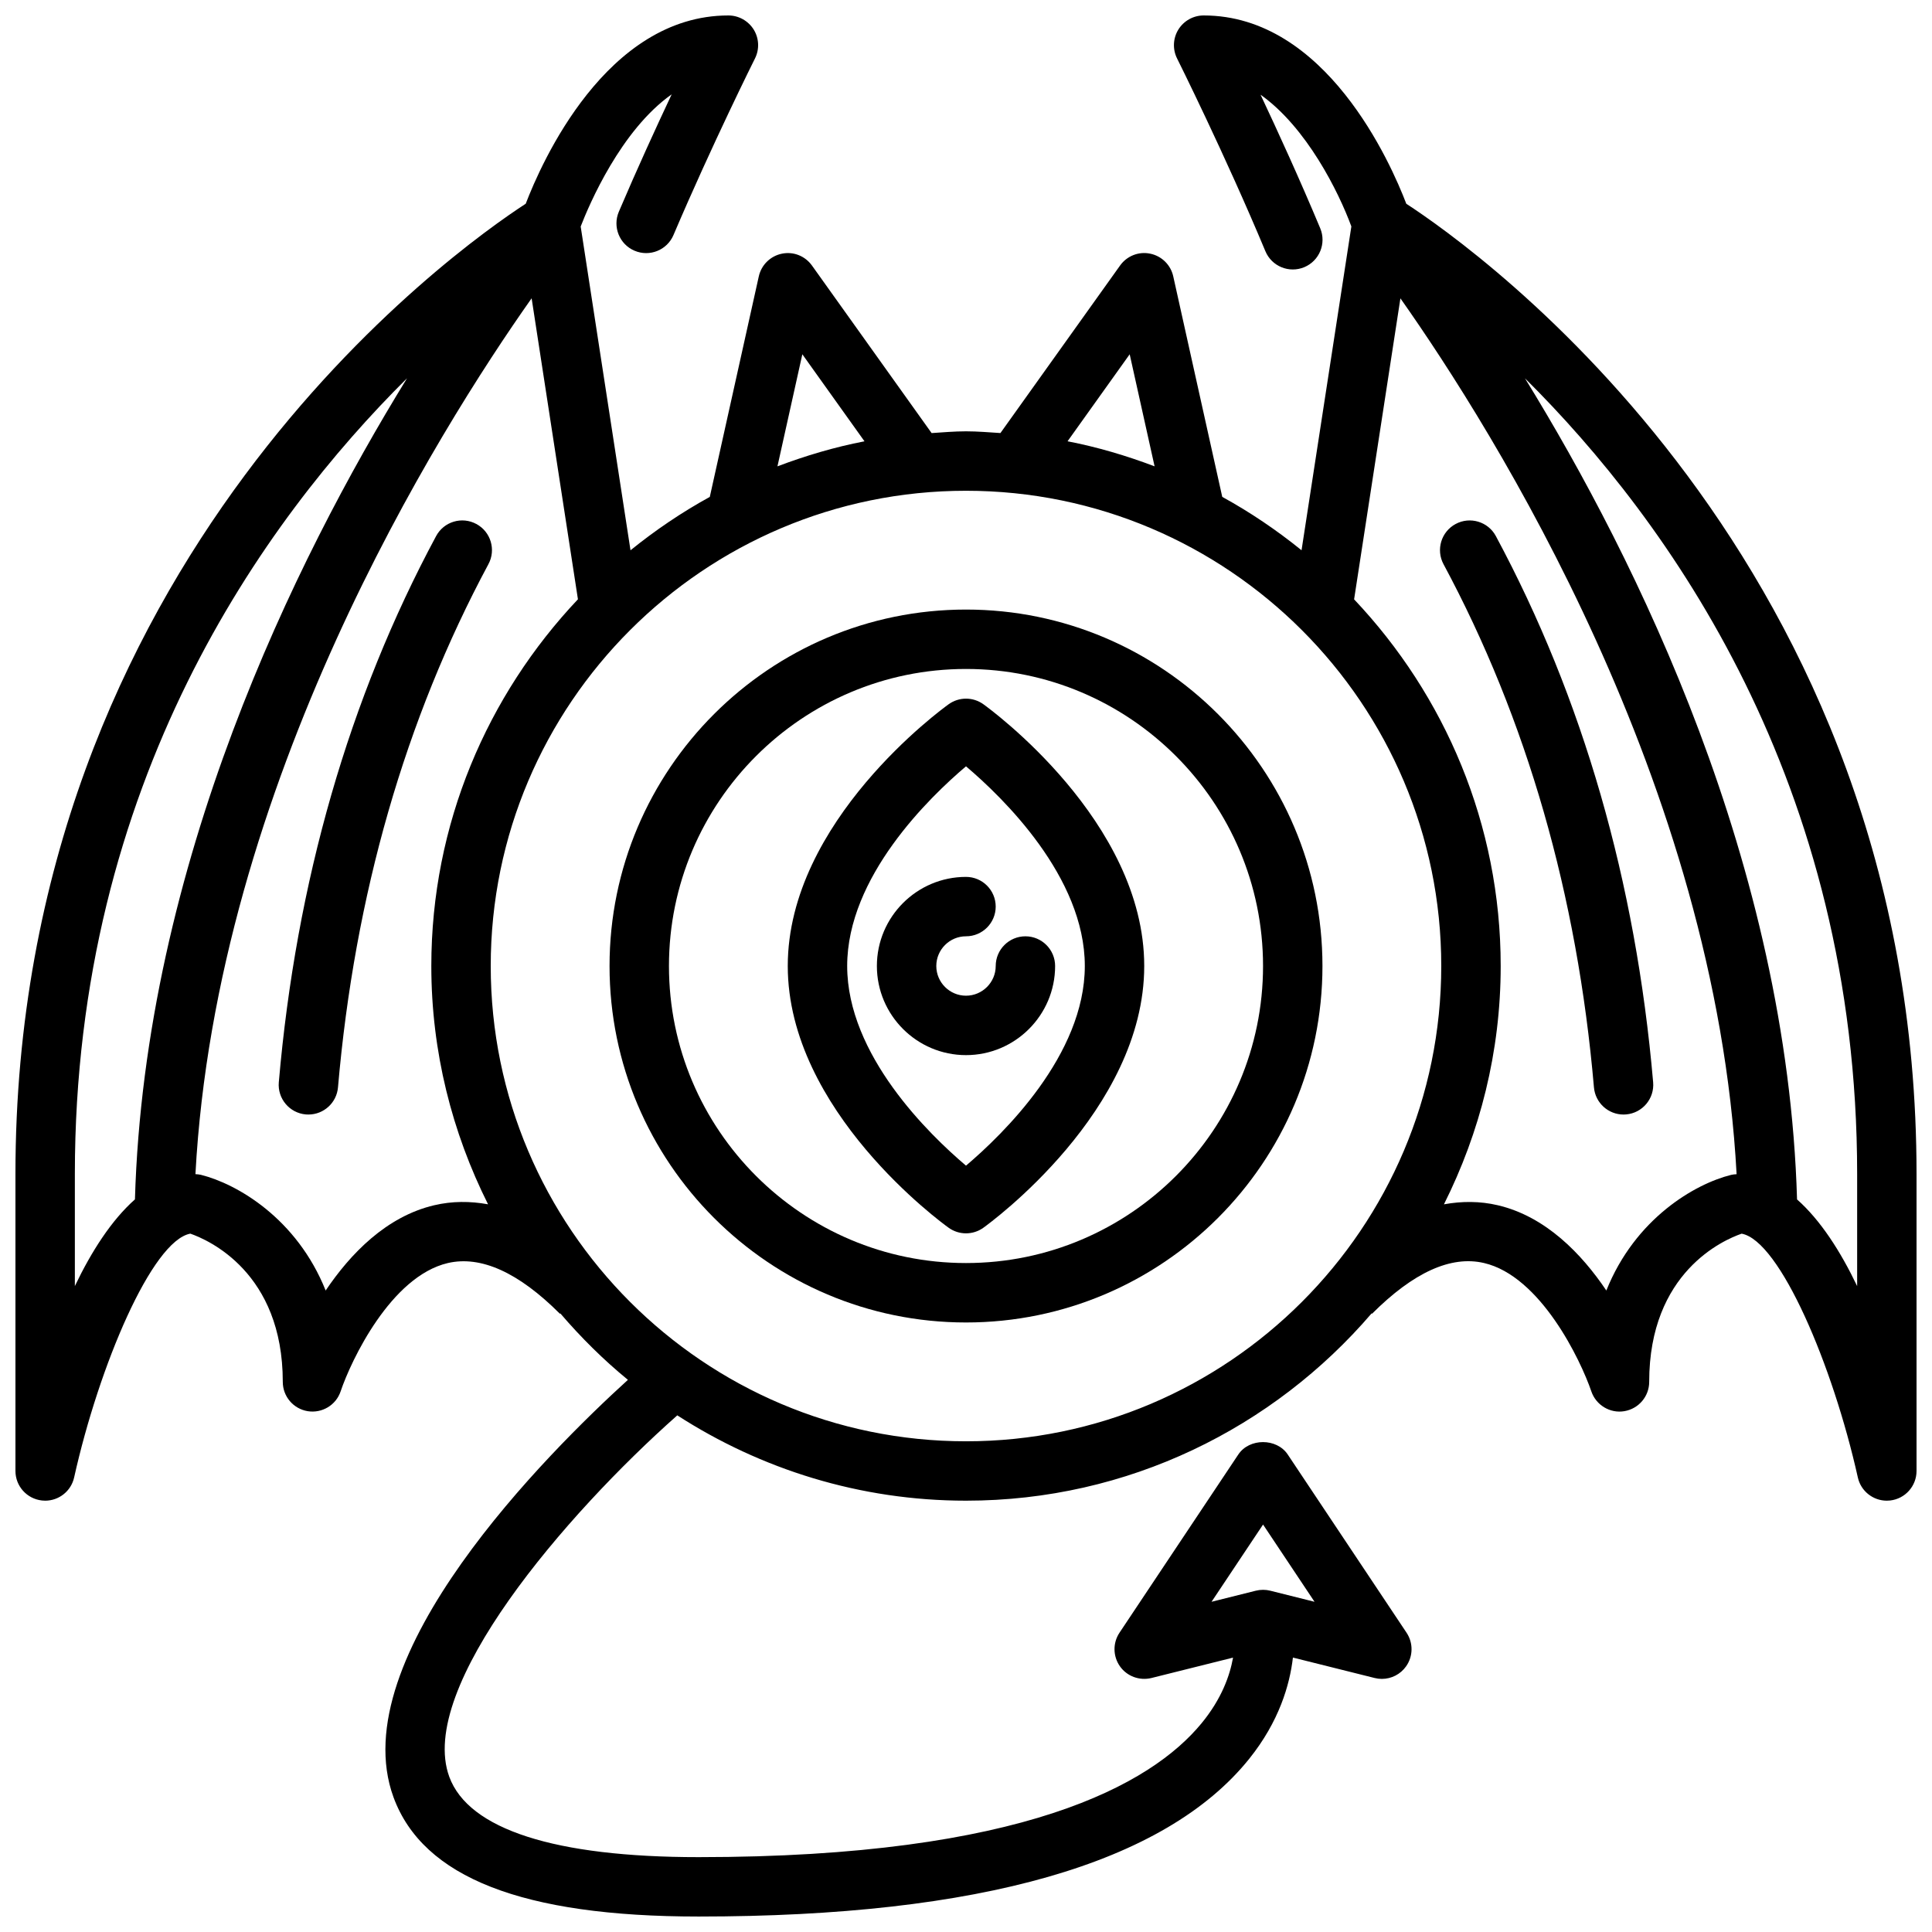
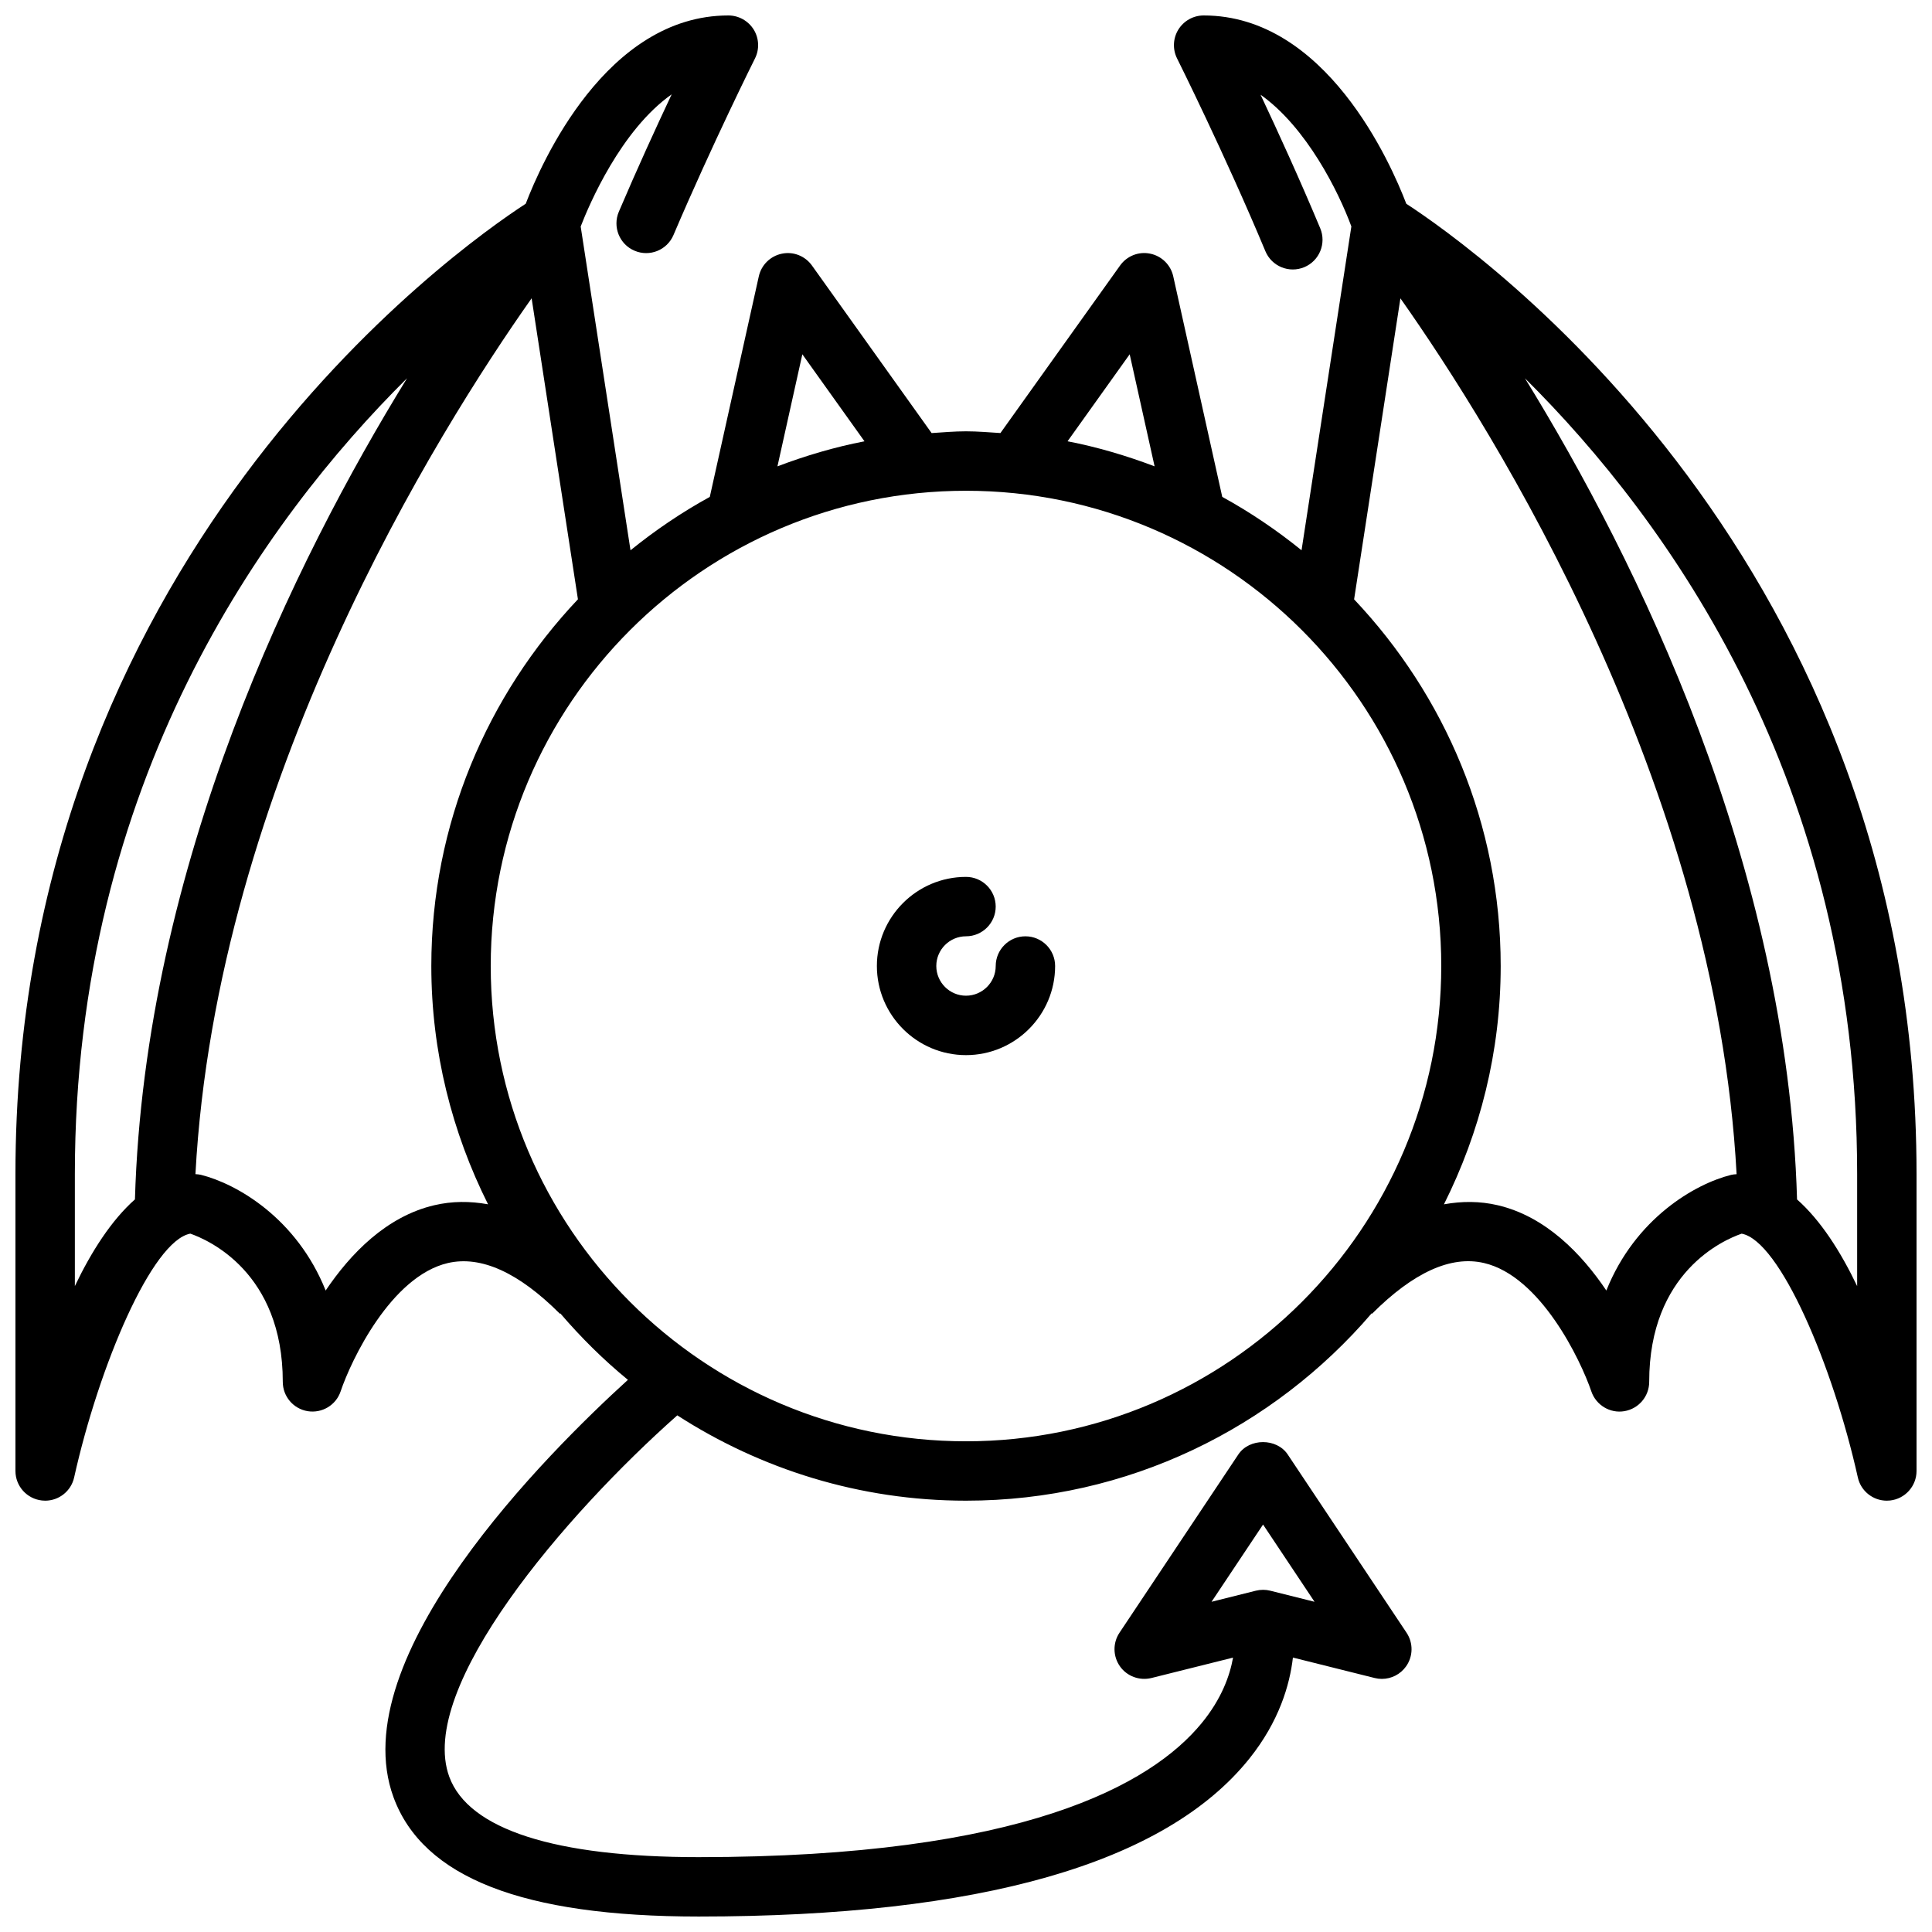
<svg xmlns="http://www.w3.org/2000/svg" width="800px" height="800px" version="1.1" viewBox="144 144 512 512">
  <defs>
    <clipPath id="a">
-       <path d="m148.09 148.09h503.81v503.81h-503.81z" />
+       <path d="m148.09 148.09h503.81v503.81h-503.81" />
    </clipPath>
  </defs>
-   <path d="m400 305.54c-52.09 0-94.465 42.375-94.465 94.465s42.375 94.465 94.465 94.465 94.465-42.375 94.465-94.465c-0.004-52.09-42.379-94.465-94.465-94.465zm0 173.18c-43.406 0-78.719-35.312-78.719-78.719s35.312-78.719 78.719-78.719 78.719 35.312 78.719 78.719-35.312 78.719-78.719 78.719z" />
-   <path d="m270.23 282.86c-3.824-2.062-8.605-0.629-10.66 3.211-23.066 42.934-37.086 91.629-41.684 144.74-0.379 4.328 2.832 8.148 7.164 8.527 0.23 0.016 0.461 0.023 0.688 0.023 4.039 0 7.477-3.094 7.832-7.195 4.418-50.965 17.832-97.613 39.863-138.65 2.066-3.828 0.625-8.605-3.203-10.66z" />
-   <path d="m404.59 330.62c-2.746-1.961-6.422-1.961-9.172 0-1.75 1.254-42.652 30.992-42.652 69.379 0 38.383 40.902 68.125 42.645 69.375 1.375 0.984 2.984 1.473 4.59 1.473s3.211-0.488 4.59-1.473c1.738-1.254 42.641-30.992 42.641-69.375 0-38.387-40.902-68.125-42.641-69.379zm-4.59 122.29c-9.723-8.234-31.488-29.301-31.488-52.914 0-23.617 21.766-44.68 31.488-52.914 9.719 8.23 31.488 29.297 31.488 52.914 0 23.613-21.77 44.68-31.488 52.914z" />
  <path d="m400 407.87c-4.336 0-7.871-3.535-7.871-7.871s3.535-7.871 7.871-7.871c4.344 0 7.871-3.527 7.871-7.871s-3.527-7.871-7.871-7.871c-13.02 0-23.617 10.598-23.617 23.617 0 13.02 10.598 23.617 23.617 23.617s23.617-10.598 23.617-23.617c0-4.344-3.527-7.871-7.871-7.871s-7.871 3.527-7.871 7.871c-0.004 4.332-3.539 7.867-7.875 7.867z" />
  <g clip-path="url(#a)">
    <path d="m516.68 197.99c-4.113-10.77-21.324-49.895-53.699-49.895-2.731 0-5.258 1.418-6.699 3.731-1.434 2.32-1.566 5.219-0.348 7.66 0.125 0.25 12.684 25.41 23.41 51.09 1.676 4.008 6.281 5.902 10.305 4.227 4.008-1.676 5.902-6.289 4.227-10.305-5.406-12.934-11.258-25.727-15.816-35.402 12.211 8.66 20.695 25.75 24.066 34.914l-13.203 85.812c-6.559-5.305-13.57-10.059-21.012-14.145l-12.988-58.449c-0.668-3.031-3.07-5.391-6.117-6.008-3.055-0.637-6.164 0.613-7.973 3.141l-31.707 44.398c-3.039-0.188-6.043-0.457-9.121-0.457s-6.086 0.27-9.117 0.465l-31.707-44.398c-1.812-2.535-4.93-3.777-7.973-3.141-3.047 0.621-5.441 2.977-6.117 6.008l-12.988 58.449c-7.438 4.078-14.453 8.84-21.012 14.145l-13.203-85.805c2.234-5.777 10.629-25.527 24.113-35.023-4.047 8.598-9.133 19.672-14.004 31.109-1.699 4 0.156 8.629 4.156 10.328 4.008 1.715 8.629-0.156 10.328-4.156 10.273-24.105 21.484-46.578 21.602-46.801 1.219-2.441 1.086-5.336-0.348-7.66-1.449-2.309-3.977-3.727-6.707-3.727-32.379 0-49.586 39.125-53.703 49.895-18.375 11.949-135.23 94.43-135.23 257.11v78.719c0 4.016 3.023 7.383 7.016 7.824 0.289 0.035 0.574 0.051 0.863 0.051 3.644 0 6.871-2.527 7.676-6.164 6.621-29.711 20.656-62.723 30.789-64.605 4.746 1.652 24.504 10.25 24.504 39.281 0 3.856 2.785 7.141 6.598 7.769 3.809 0.613 7.504-1.598 8.73-5.25 2.785-8.258 13.336-30.48 28.418-34.008 8.762-2.023 18.742 2.481 29.699 13.445l0.102-0.102c5.465 6.367 11.422 12.297 17.918 17.609-21.121 19.207-75.738 73.516-62.117 110.63 7.809 21.262 34.258 31.598 80.859 31.598 74.57 0 123.66-14.066 145.92-41.816 7.926-9.887 10.73-19.586 11.57-26.812l21.656 5.414c0.633 0.16 1.273 0.238 1.91 0.238 2.519 0 4.938-1.211 6.43-3.336 1.875-2.66 1.922-6.195 0.117-8.902l-31.488-47.23c-2.922-4.383-10.18-4.383-13.098 0l-31.488 47.23c-1.801 2.707-1.754 6.242 0.117 8.902 1.867 2.652 5.188 3.871 8.344 3.102l21.633-5.406c-0.836 4.715-3.008 10.91-8.352 17.406-13.316 16.18-47.246 35.469-133.27 35.469-38.117 0-60.961-7.359-66.078-21.277-8.676-23.625 30.836-69.582 60.418-95.801 22.098 14.246 48.328 22.613 76.512 22.613 42.988 0 81.492-19.309 107.5-49.641l0.102 0.102c10.957-10.957 20.914-15.492 29.676-13.445 15.012 3.496 25.625 25.75 28.449 34.031 1.242 3.644 4.984 5.879 8.738 5.234 3.805-0.637 6.59-3.922 6.59-7.769 0-29.047 19.695-37.621 24.504-39.273 10.125 1.875 24.168 34.891 30.789 64.605 0.805 3.629 4.031 6.156 7.676 6.156 0.293 0 0.574-0.016 0.867-0.047 3.988-0.441 7.012-3.812 7.012-7.824v-78.723c0-162.68-116.85-245.16-135.23-257.11zm-37.957 350.03 13.641 20.469-11.738-2.938c-0.621-0.156-1.258-0.234-1.902-0.234s-1.281 0.078-1.914 0.234l-11.738 2.938zm-35.344-310.13 6.598 29.691c-7.43-2.809-15.105-5.102-23.066-6.637zm-86.75 0 16.469 23.059c-7.957 1.535-15.633 3.824-23.066 6.637zm-192.79 246.94v-29.719c0-103.8 50.051-173.17 88.031-210.87-29.637 48.137-69.512 128.86-72.109 217.61-6.207 5.496-11.52 13.77-15.922 22.973zm95.27-21.438c-12.738 2.977-22.27 12.902-28.805 22.609-7.644-19.113-23.496-28.27-33.062-30.66-0.473-0.117-0.961-0.148-1.449-0.18 5.559-103.4 64.25-196.89 89.094-232.11l12.273 79.766c-24.016 25.41-38.855 59.566-38.855 97.195 0 22.703 5.504 44.098 15.035 63.141-4.793-0.867-9.539-0.859-14.23 0.242zm140.89 62.566c-69.445 0-125.95-56.504-125.95-125.95 0-69.445 56.504-125.95 125.95-125.95 69.445 0 125.95 56.504 125.95 125.95-0.004 69.449-56.508 125.95-125.95 125.95zm169.7-39.957c-6.535-9.707-16.066-19.633-28.805-22.609-4.691-1.094-9.445-1.102-14.234-0.234 9.535-19.043 15.039-40.438 15.039-63.148 0-37.629-14.84-71.785-38.848-97.18l12.273-79.766c24.844 35.227 83.531 128.71 89.094 232.11-0.488 0.031-0.977 0.062-1.449 0.18-9.57 2.375-25.426 11.531-33.07 30.645zm66.465-1.172c-4.402-9.203-9.715-17.477-15.926-22.969-2.598-88.758-42.469-169.48-72.109-217.61 37.984 37.695 88.035 107.06 88.035 210.86z" />
  </g>
-   <path d="m529.76 282.86c-3.832 2.055-5.266 6.832-3.211 10.66 22.043 41.035 35.457 87.688 39.863 138.65 0.359 4.102 3.801 7.195 7.84 7.195 0.227 0 0.457-0.008 0.684-0.031 4.328-0.371 7.543-4.188 7.164-8.527-4.598-53.113-18.617-101.81-41.684-144.74-2.047-3.824-6.84-5.266-10.656-3.203z" />
</svg>